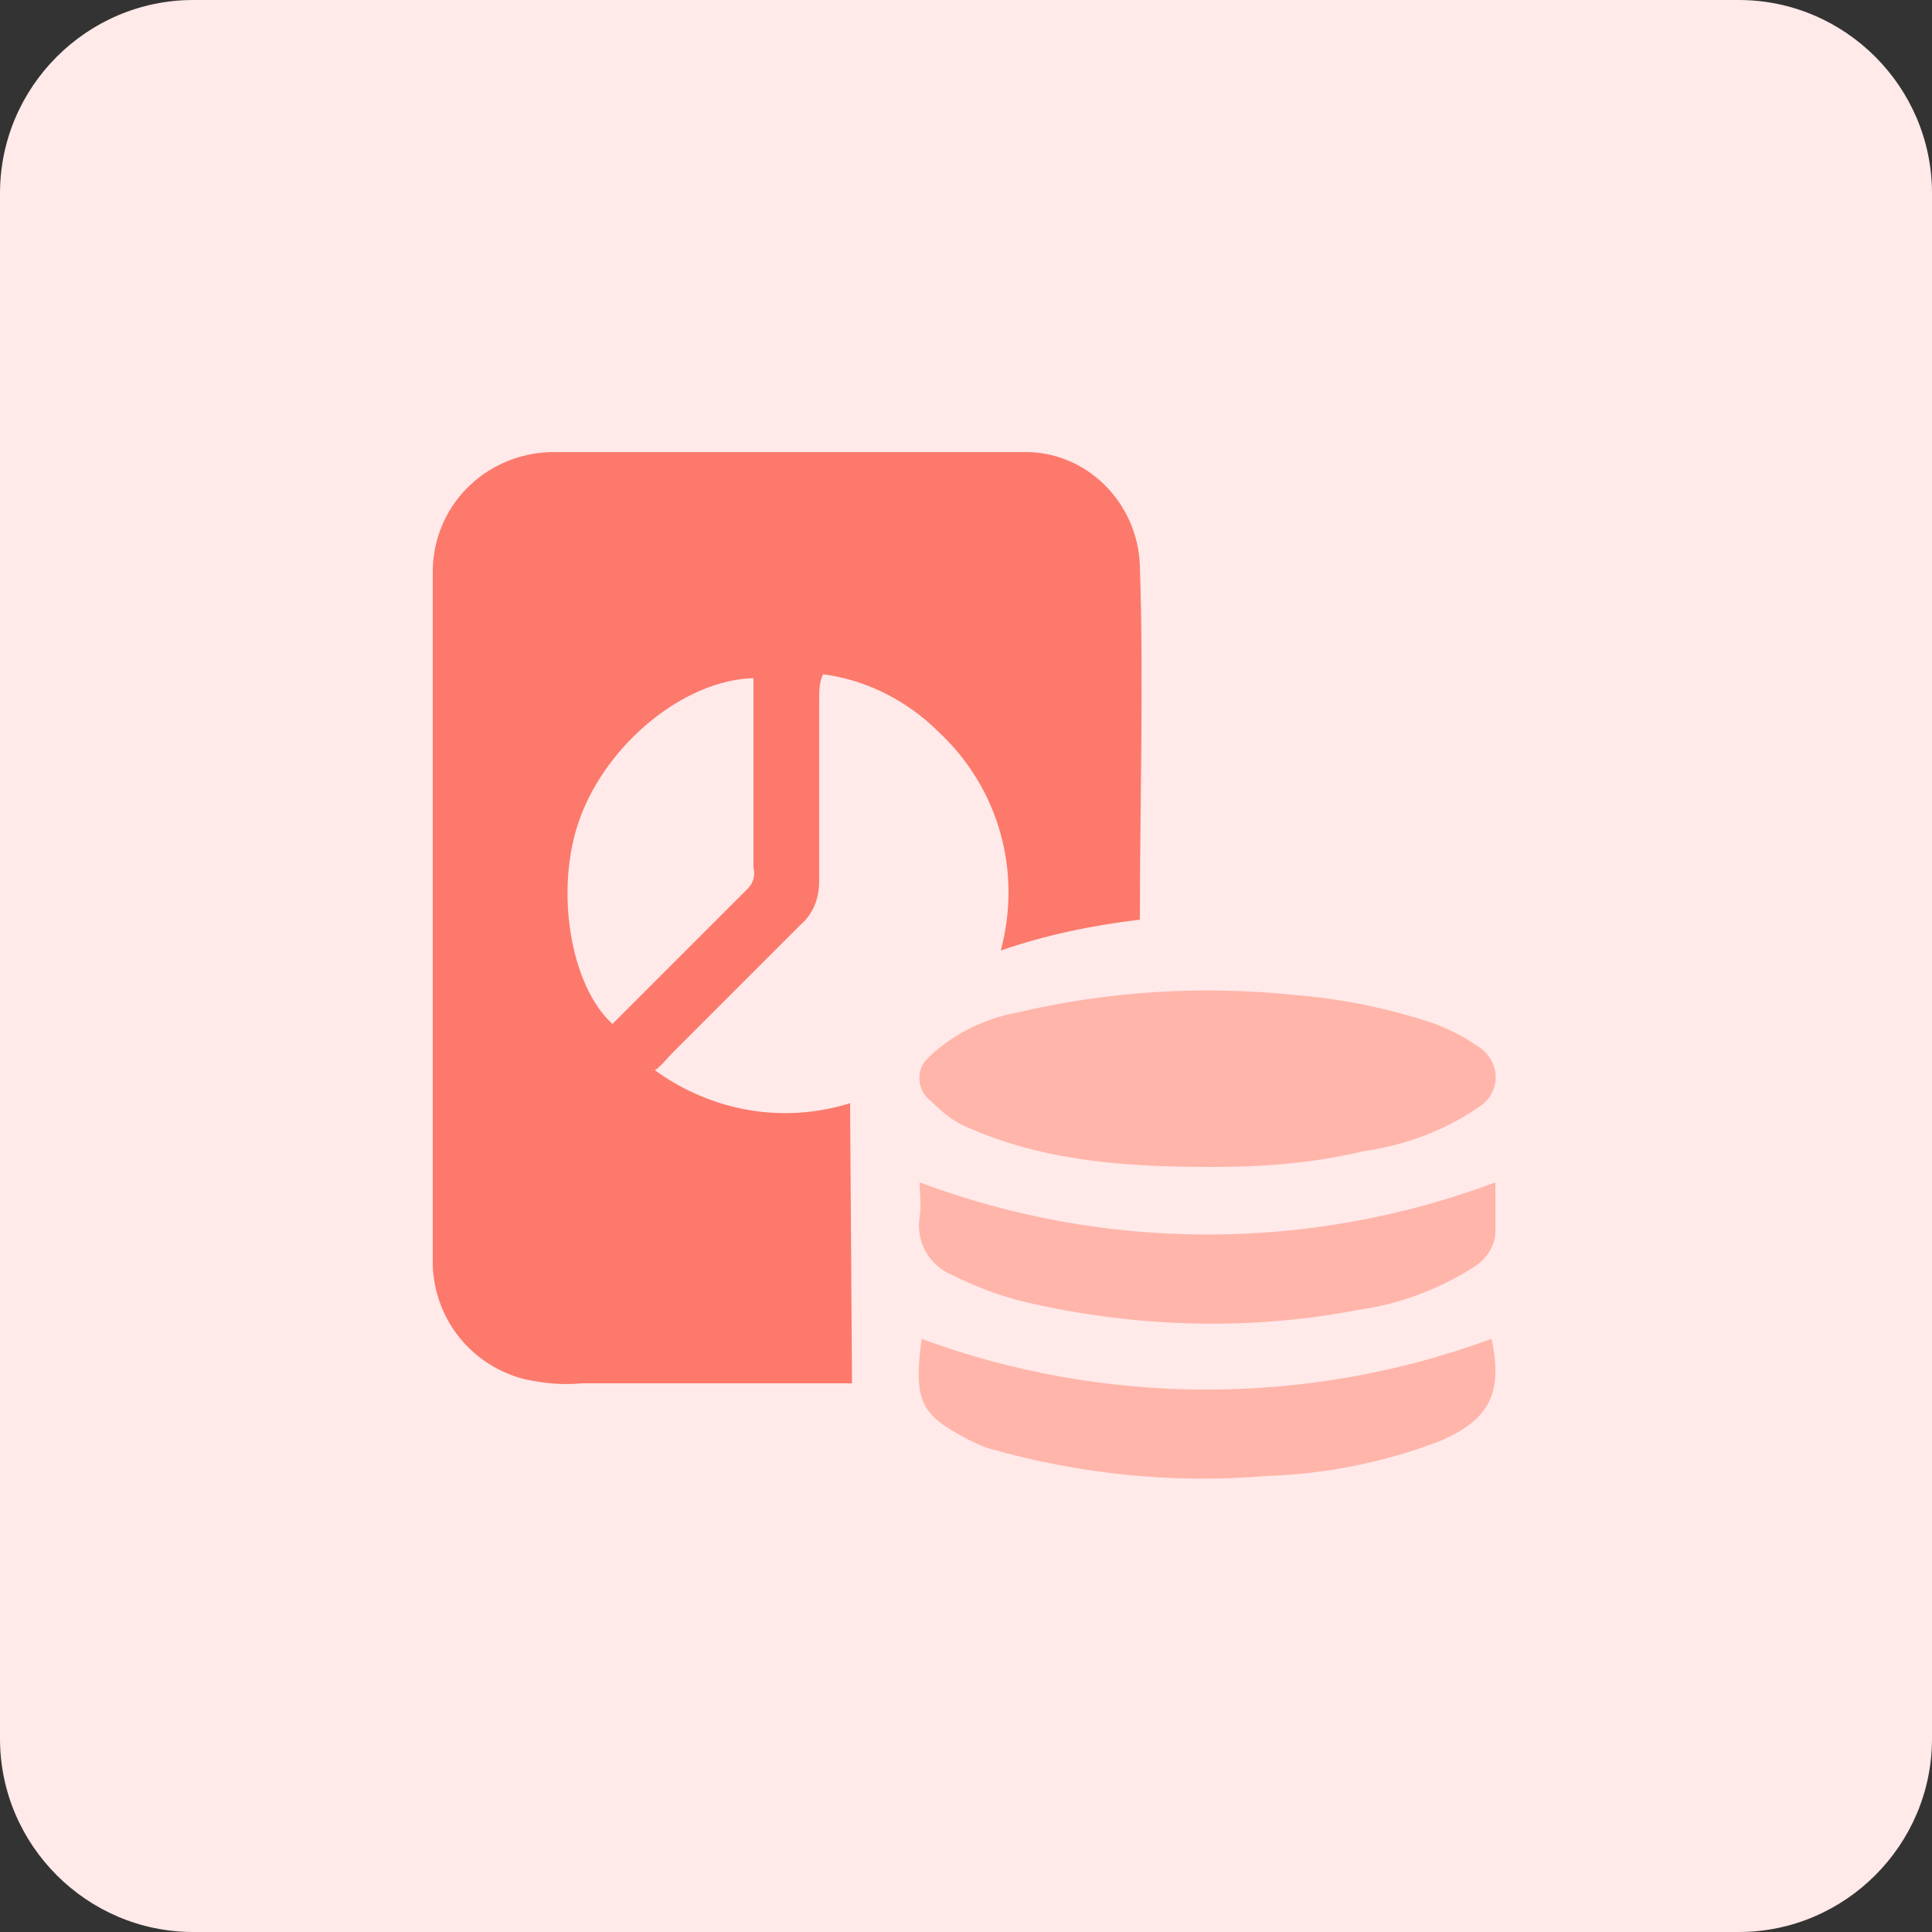
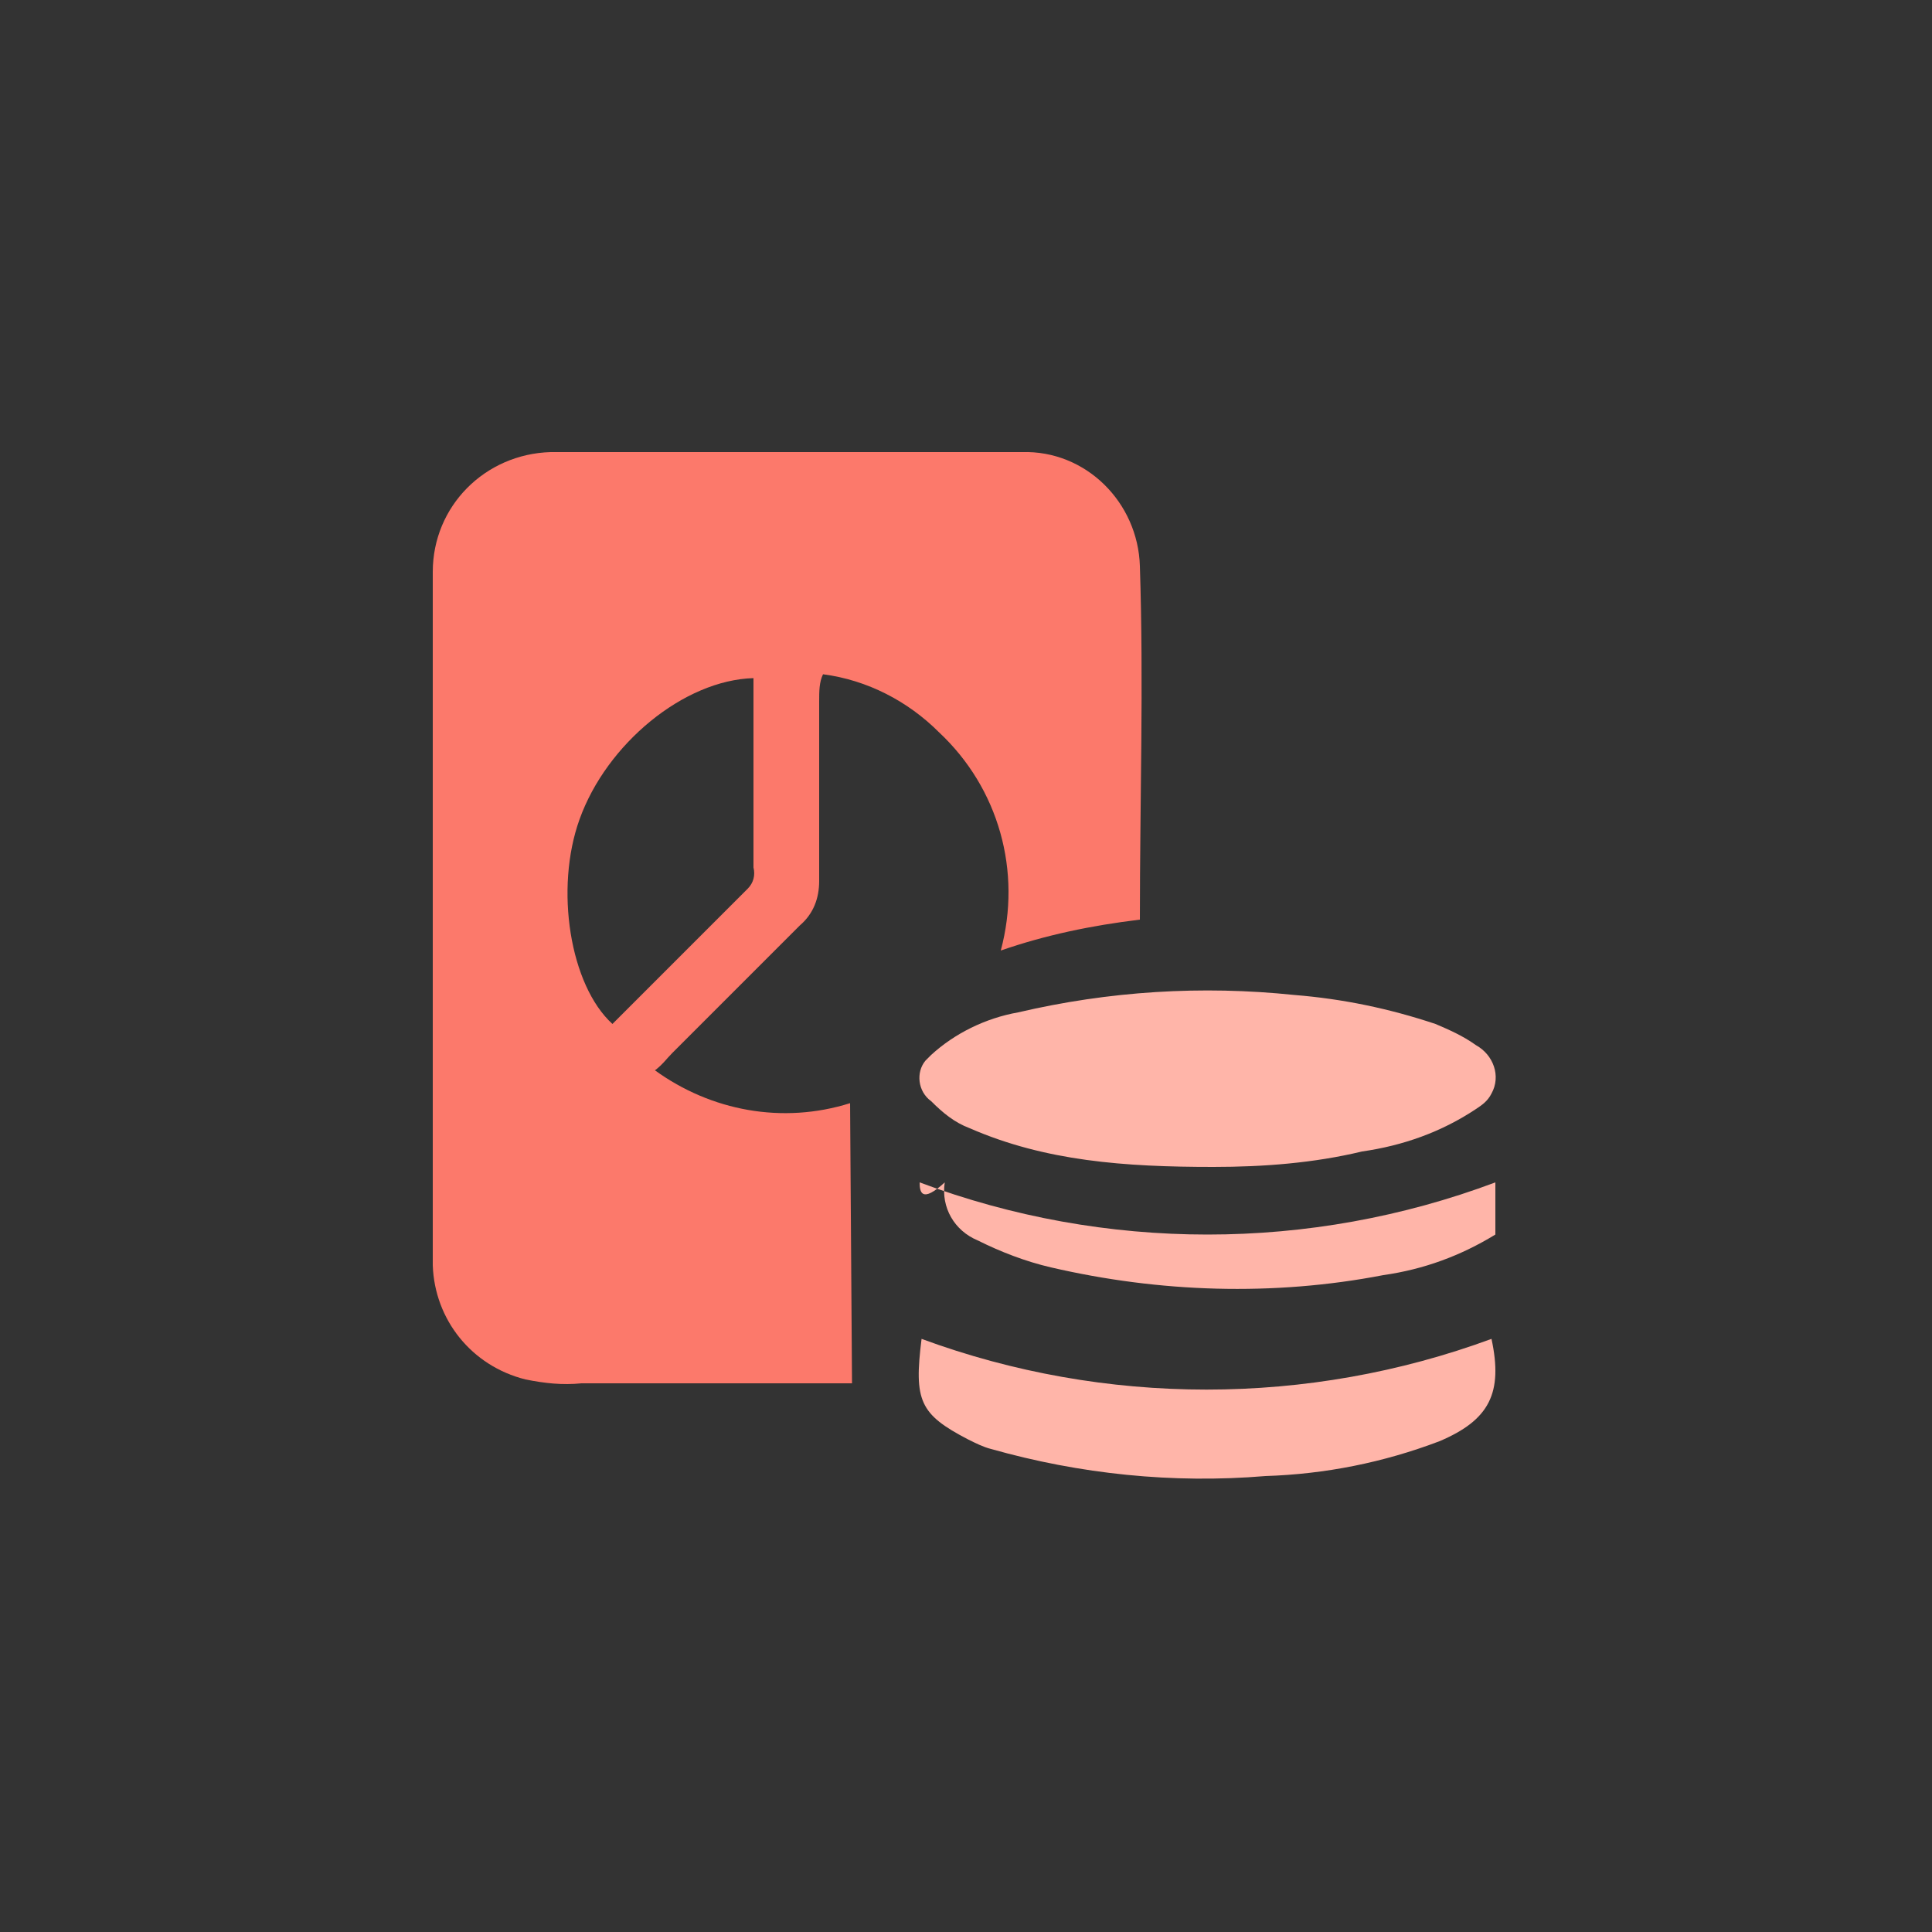
<svg xmlns="http://www.w3.org/2000/svg" version="1.1" id="design" x="0px" y="0px" viewBox="0 0 100 100" style="enable-background:new 0 0 100 100;" xml:space="preserve">
  <rect x="0" y="0" width="100" height="100" fill="#333333" stroke="none" />
  <style type="text/css">
	.st0{fill:#FFE9E9;}
	.st1{fill:#FC796B;}
	.st2{fill:#FFB5A9;}
</style>
-   <path class="st0" d="M10,0h80c5.5,0,10,4.5,10,10v80c0,5.5-4.5,10-10,10H10c-5.5,0-10-4.5-10-10V10C0,4.5,4.5,0,10,0z" />
  <path class="st1" d="M44.1,71.6h-14c-1,0.1-1.9,0-2.9-0.2c-2.8-0.7-4.7-3.1-4.8-5.9V29.6c0-3.4,2.7-6.1,6.1-6.2h24.4  c3.3-0.1,6,2.6,6.1,5.9c0.2,6.1,0,12.1,0,18.3c-2.5,0.3-4.9,0.8-7.2,1.6c1.1-4.1-0.1-8.4-3.2-11.3c-1.6-1.6-3.7-2.7-6-3  c-0.2,0.4-0.2,0.9-0.2,1.4v9.3c0,0.9-0.3,1.7-1,2.3c-2.2,2.2-4.4,4.4-6.6,6.6c-0.3,0.3-0.5,0.6-0.9,0.9c2.9,2.1,6.6,2.8,10.1,1.7  L44.1,71.6z M39,35.1c-3.6,0.1-7.6,3.4-9,7.3C28.7,46,29.5,51,31.7,53c2.3-2.3,4.7-4.7,7-7c0.3-0.3,0.4-0.7,0.3-1.1V35.1z" />
  <path class="st2" d="M62.8,60.4c-4.6,0-8.7-0.3-12.6-2c-0.8-0.3-1.4-0.8-2-1.4c-0.7-0.5-0.8-1.5-0.3-2.1c0.1-0.1,0.2-0.2,0.3-0.3  c1.2-1.1,2.8-1.9,4.5-2.2c4.7-1.1,9.5-1.4,14.3-0.9c2.5,0.2,4.9,0.7,7.3,1.5c0.7,0.3,1.4,0.6,2.1,1.1c0.9,0.5,1.3,1.6,0.8,2.5  c-0.2,0.4-0.5,0.6-0.8,0.8c-1.8,1.2-3.8,1.9-5.9,2.2C68,60.2,65.4,60.4,62.8,60.4z" />
-   <path class="st2" d="M47.6,61.2c9.6,3.6,20.2,3.6,29.8,0v2.7c-0.1,0.8-0.6,1.4-1.3,1.8c-1.8,1.1-3.7,1.8-5.8,2.1  c-5.7,1.1-11.6,0.9-17.2-0.4c-1.3-0.3-2.6-0.8-3.8-1.4c-1.2-0.5-1.9-1.7-1.7-3C47.7,62.3,47.6,61.7,47.6,61.2z" />
+   <path class="st2" d="M47.6,61.2c9.6,3.6,20.2,3.6,29.8,0v2.7c-1.8,1.1-3.7,1.8-5.8,2.1  c-5.7,1.1-11.6,0.9-17.2-0.4c-1.3-0.3-2.6-0.8-3.8-1.4c-1.2-0.5-1.9-1.7-1.7-3C47.7,62.3,47.6,61.7,47.6,61.2z" />
  <path class="st2" d="M47.7,69.3c9.5,3.5,20,3.5,29.5,0c0.6,2.8-0.1,4.2-2.7,5.3c-2.9,1.1-5.9,1.7-9,1.8c-4.8,0.4-9.6-0.1-14.2-1.4  c-0.4-0.1-0.8-0.3-1.2-0.5C47.6,73.2,47.3,72.5,47.7,69.3z" />
</svg>